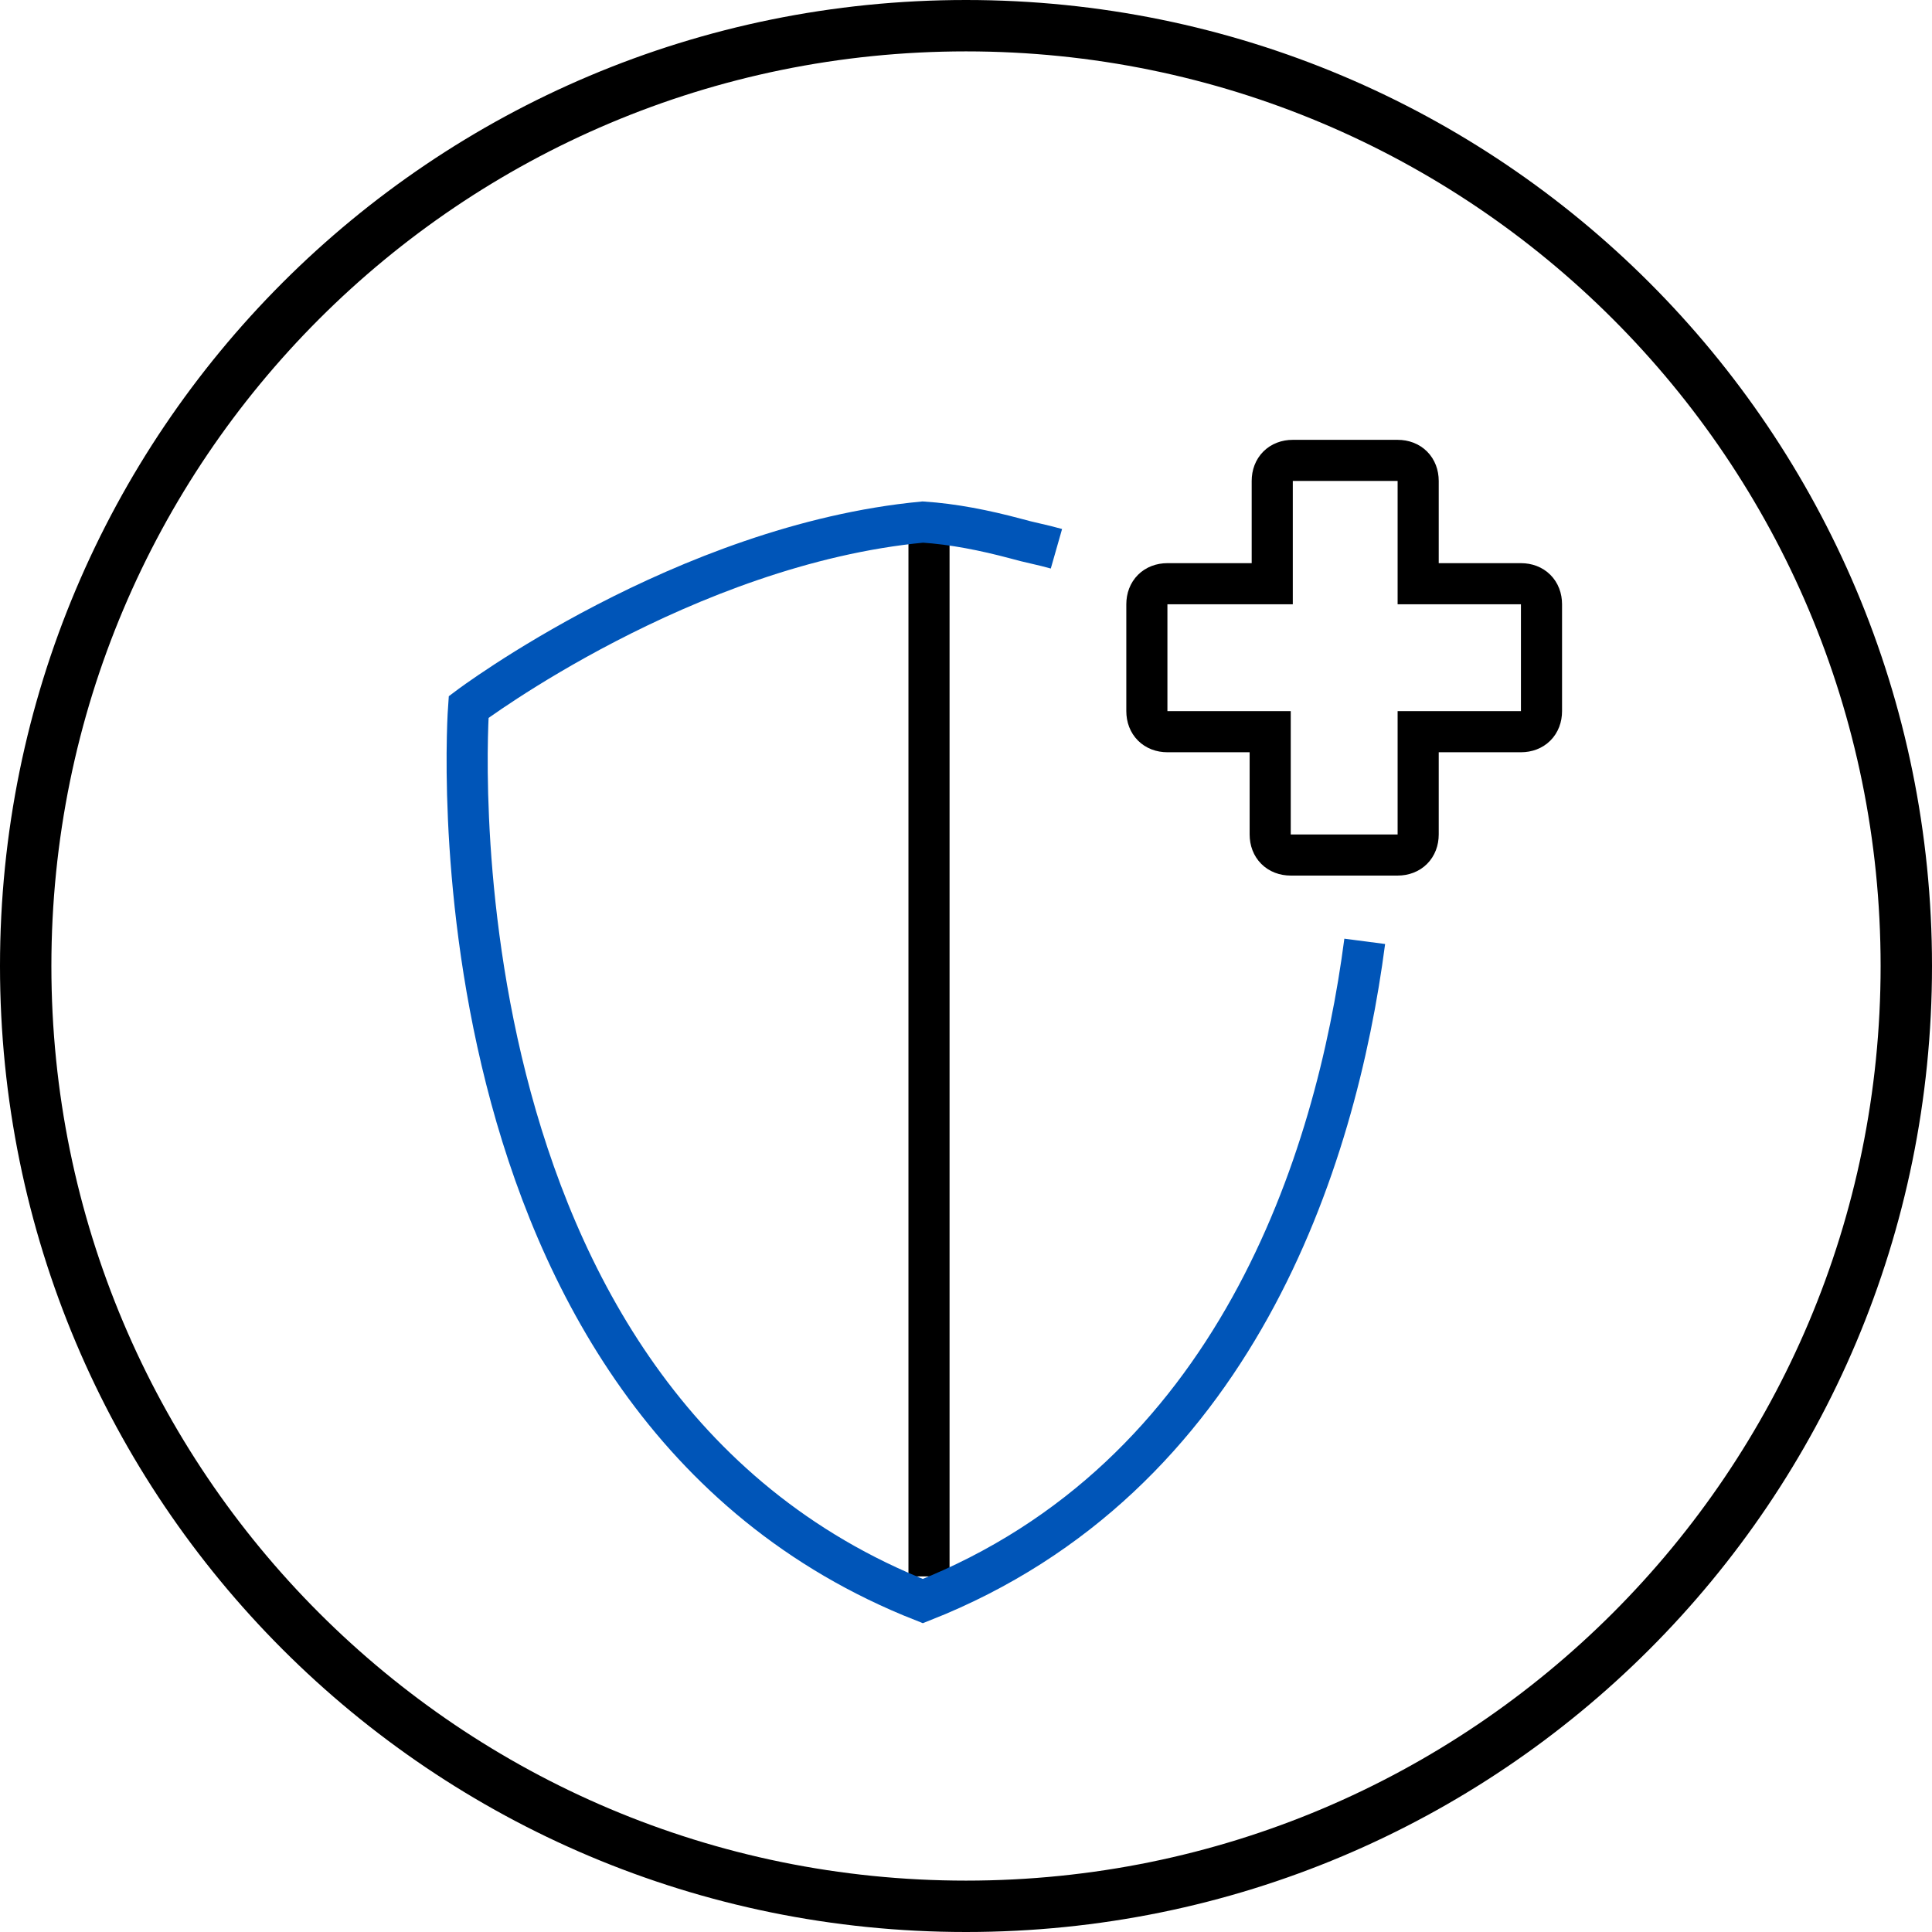
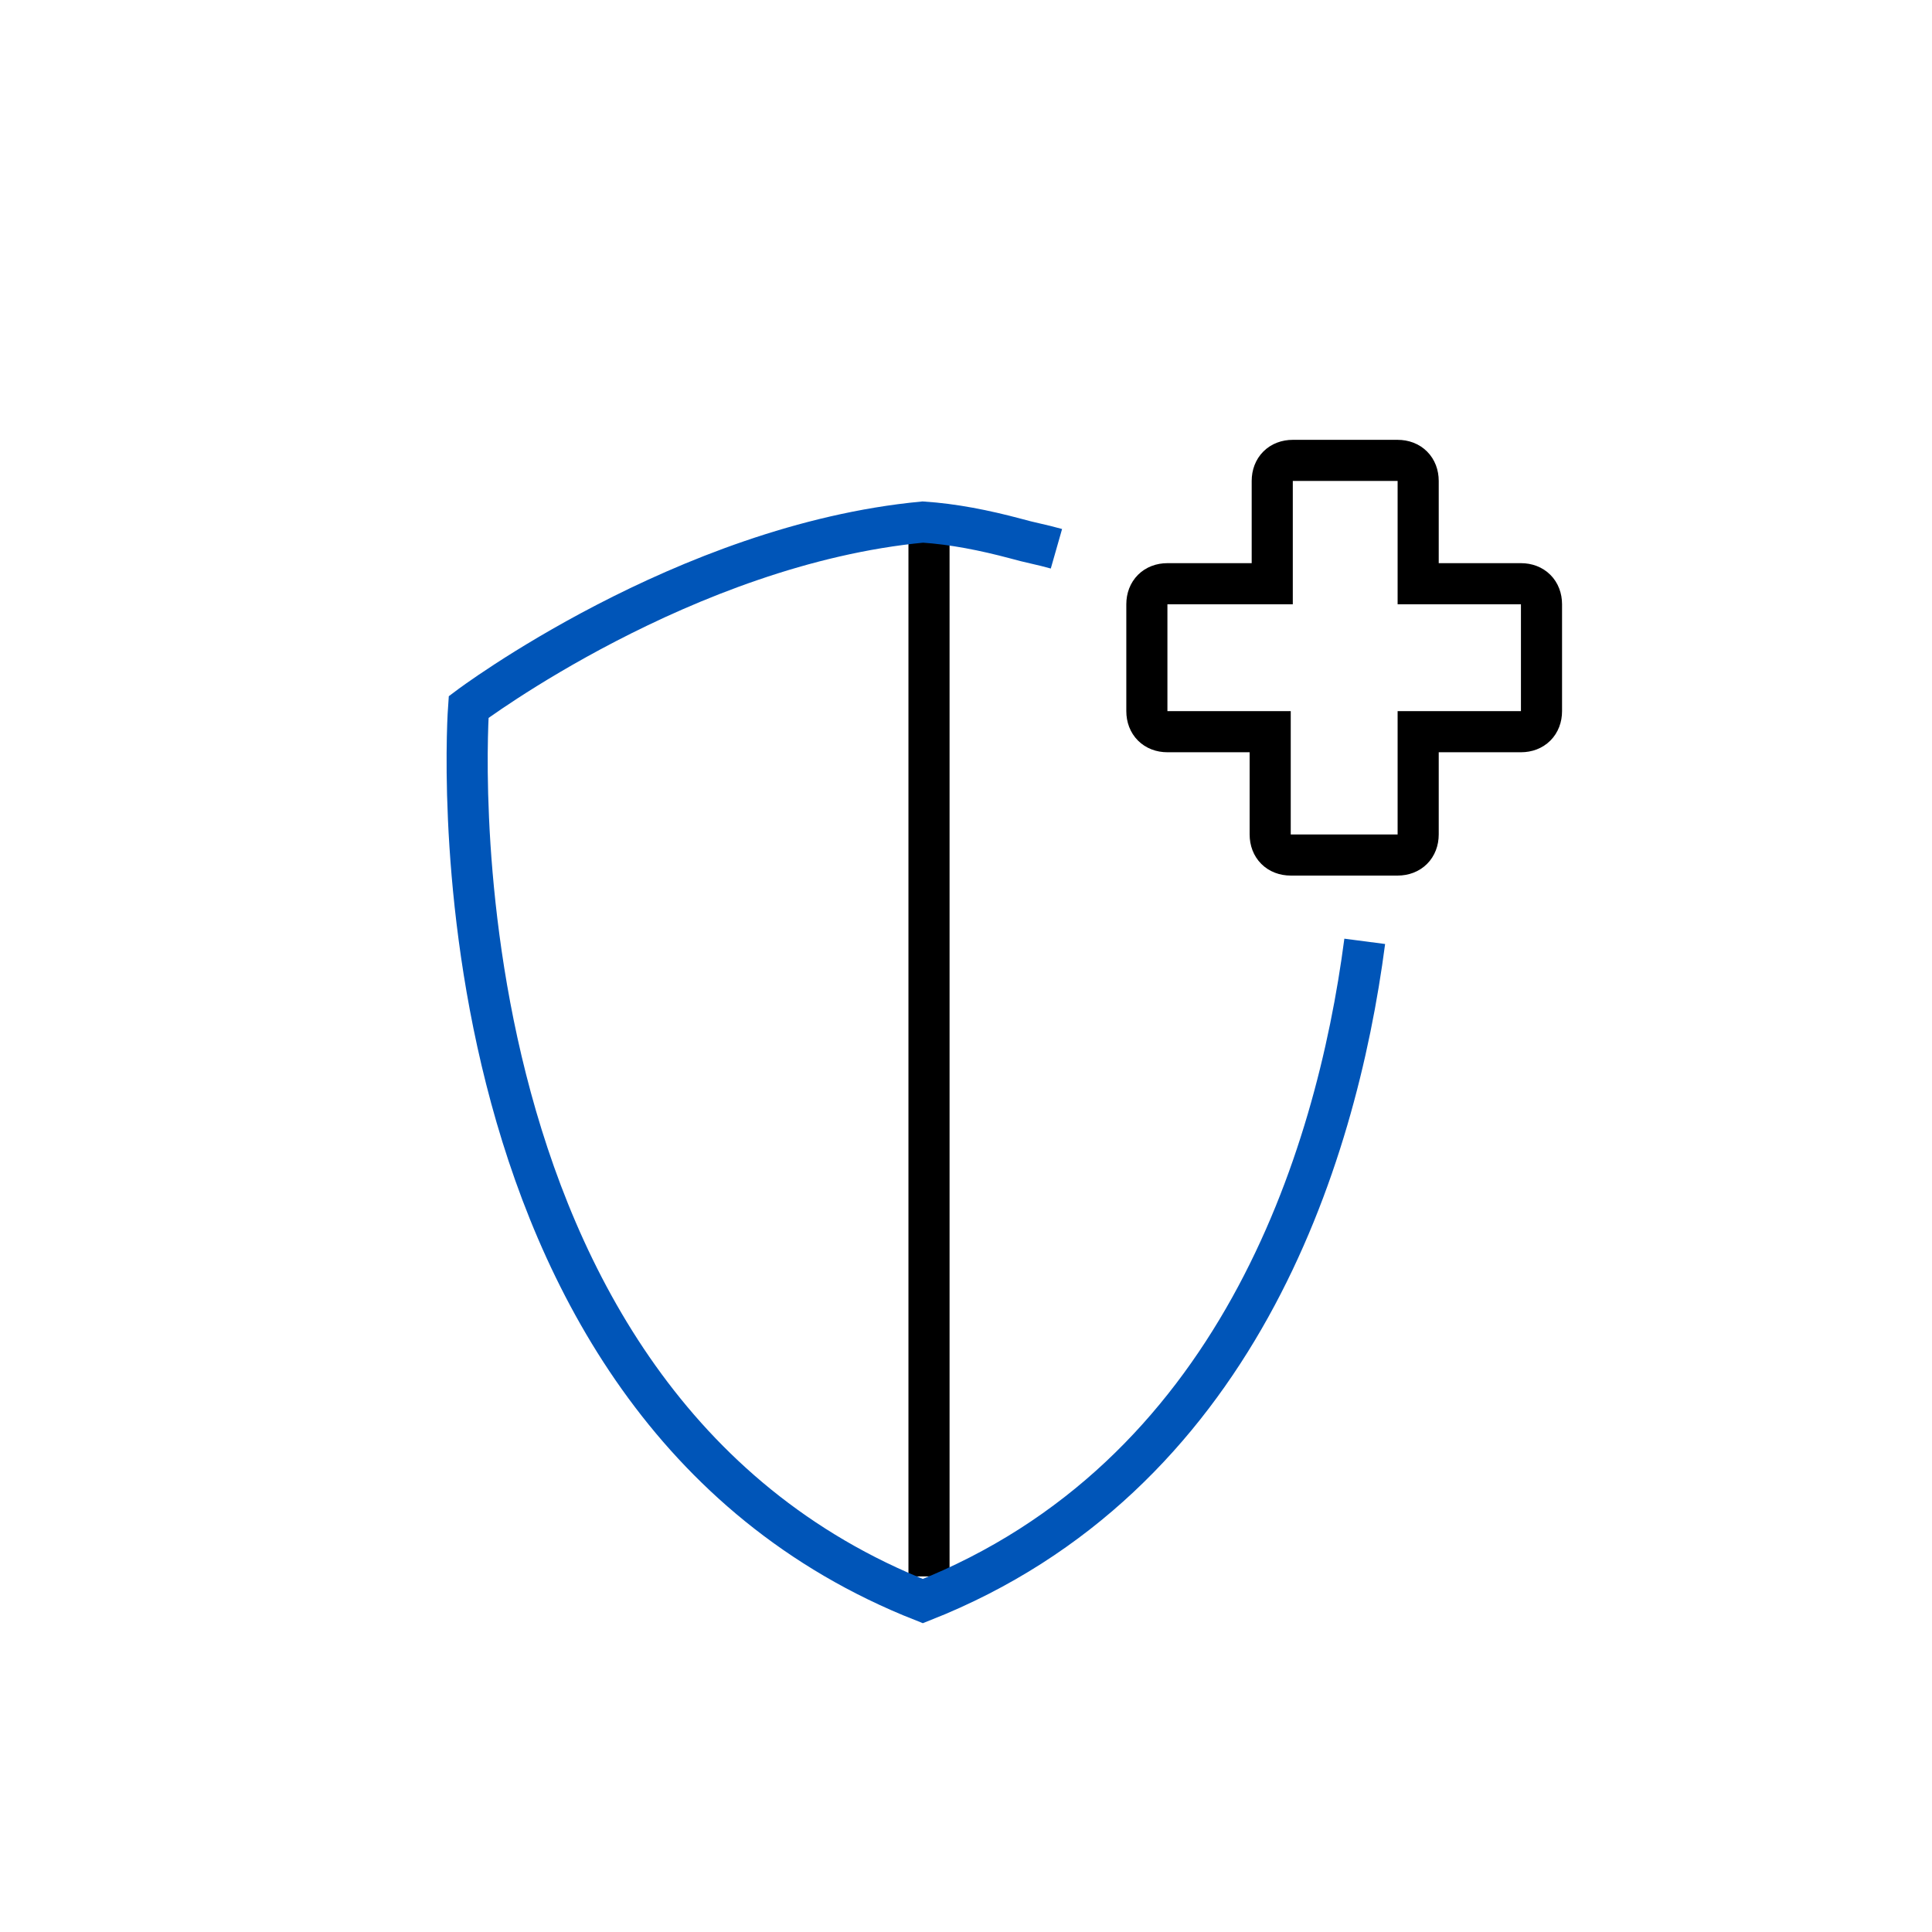
<svg xmlns="http://www.w3.org/2000/svg" version="1.1" id="Слой_1" x="0px" y="0px" viewBox="0 0 94 94" style="enable-background:new 0 0 94 94;" xml:space="preserve">
  <style type="text/css">
	.st0{fill:#FFFFFF;}
	.st1{fill:#0055B8;}
	.st2{fill:none;stroke:#0055B8;stroke-width:2;stroke-miterlimit:10;}
	.st3{fill:none;stroke:#000000;stroke-width:2;stroke-miterlimit:10;}
	.st4{fill:none;stroke:#0055B8;stroke-width:1.8;stroke-linecap:round;stroke-linejoin:round;stroke-miterlimit:10;}
	.st5{fill:none;stroke:#0055B8;stroke-width:1.9;stroke-miterlimit:10;}
	.st6{fill:none;stroke:#000000;stroke-width:1.9;stroke-linecap:round;stroke-linejoin:round;}
	.st7{fill:none;stroke:#000000;stroke-width:2;stroke-linecap:round;stroke-linejoin:round;}
	.st8{fill:none;stroke:#078ECD;stroke-width:2;stroke-linecap:round;stroke-linejoin:round;}
	.st9{fill:none;stroke:#078ECD;stroke-width:1.5;stroke-linecap:round;stroke-linejoin:round;}
	.st10{fill-rule:evenodd;clip-rule:evenodd;}
	.st11{fill:#0055B8;stroke:#0055B8;stroke-miterlimit:10;}
	.st12{fill:none;stroke:#0055B8;stroke-width:1.1;stroke-miterlimit:10;}
	.st13{fill:none;stroke:#00A2DE;stroke-width:1.5;stroke-linecap:round;stroke-linejoin:round;stroke-miterlimit:10;}
	.st14{fill:#363638;}
	.st15{fill:#D50037;}
	.st16{fill:#333333;}
</style>
  <g>
-     <path class="st10" d="M2.5,47c0,24.6,19.9,44.5,44.5,44.5S91.5,71.6,91.5,47C91.5,22.4,71.6,2.5,47,2.5S2.5,22.4,2.5,47z M47,0   C21,0,0,21,0,47s21,47,47,47s47-21,47-47S73,0,47,0z" />
    <path class="st3" d="M45.2,25.6v51.1 M61.9,28.4v-5c0-0.6,0.4-1,1-1H68c0.6,0,1,0.4,1,1v5h5c0.6,0,1,0.4,1,1v5.2c0,0.6-0.4,1-1,1   h-5v5c0,0.6-0.4,1-1,1h-5.2c-0.6,0-1-0.4-1-1v-5h-5c-0.6,0-1-0.4-1-1v-5.2c0-0.6,0.4-1,1-1H61.9z" />
    <path class="st2" d="M66.4,45.8C65,56.5,60.1,71.9,44.9,77.9c-24.6-9.7-22.1-43.5-22.1-43.5s10.5-7.9,22.1-9c1.5,0.1,3,0.4,4.5,0.8   c0.7,0.2,1.3,0.3,2,0.5" />
  </g>
</svg>